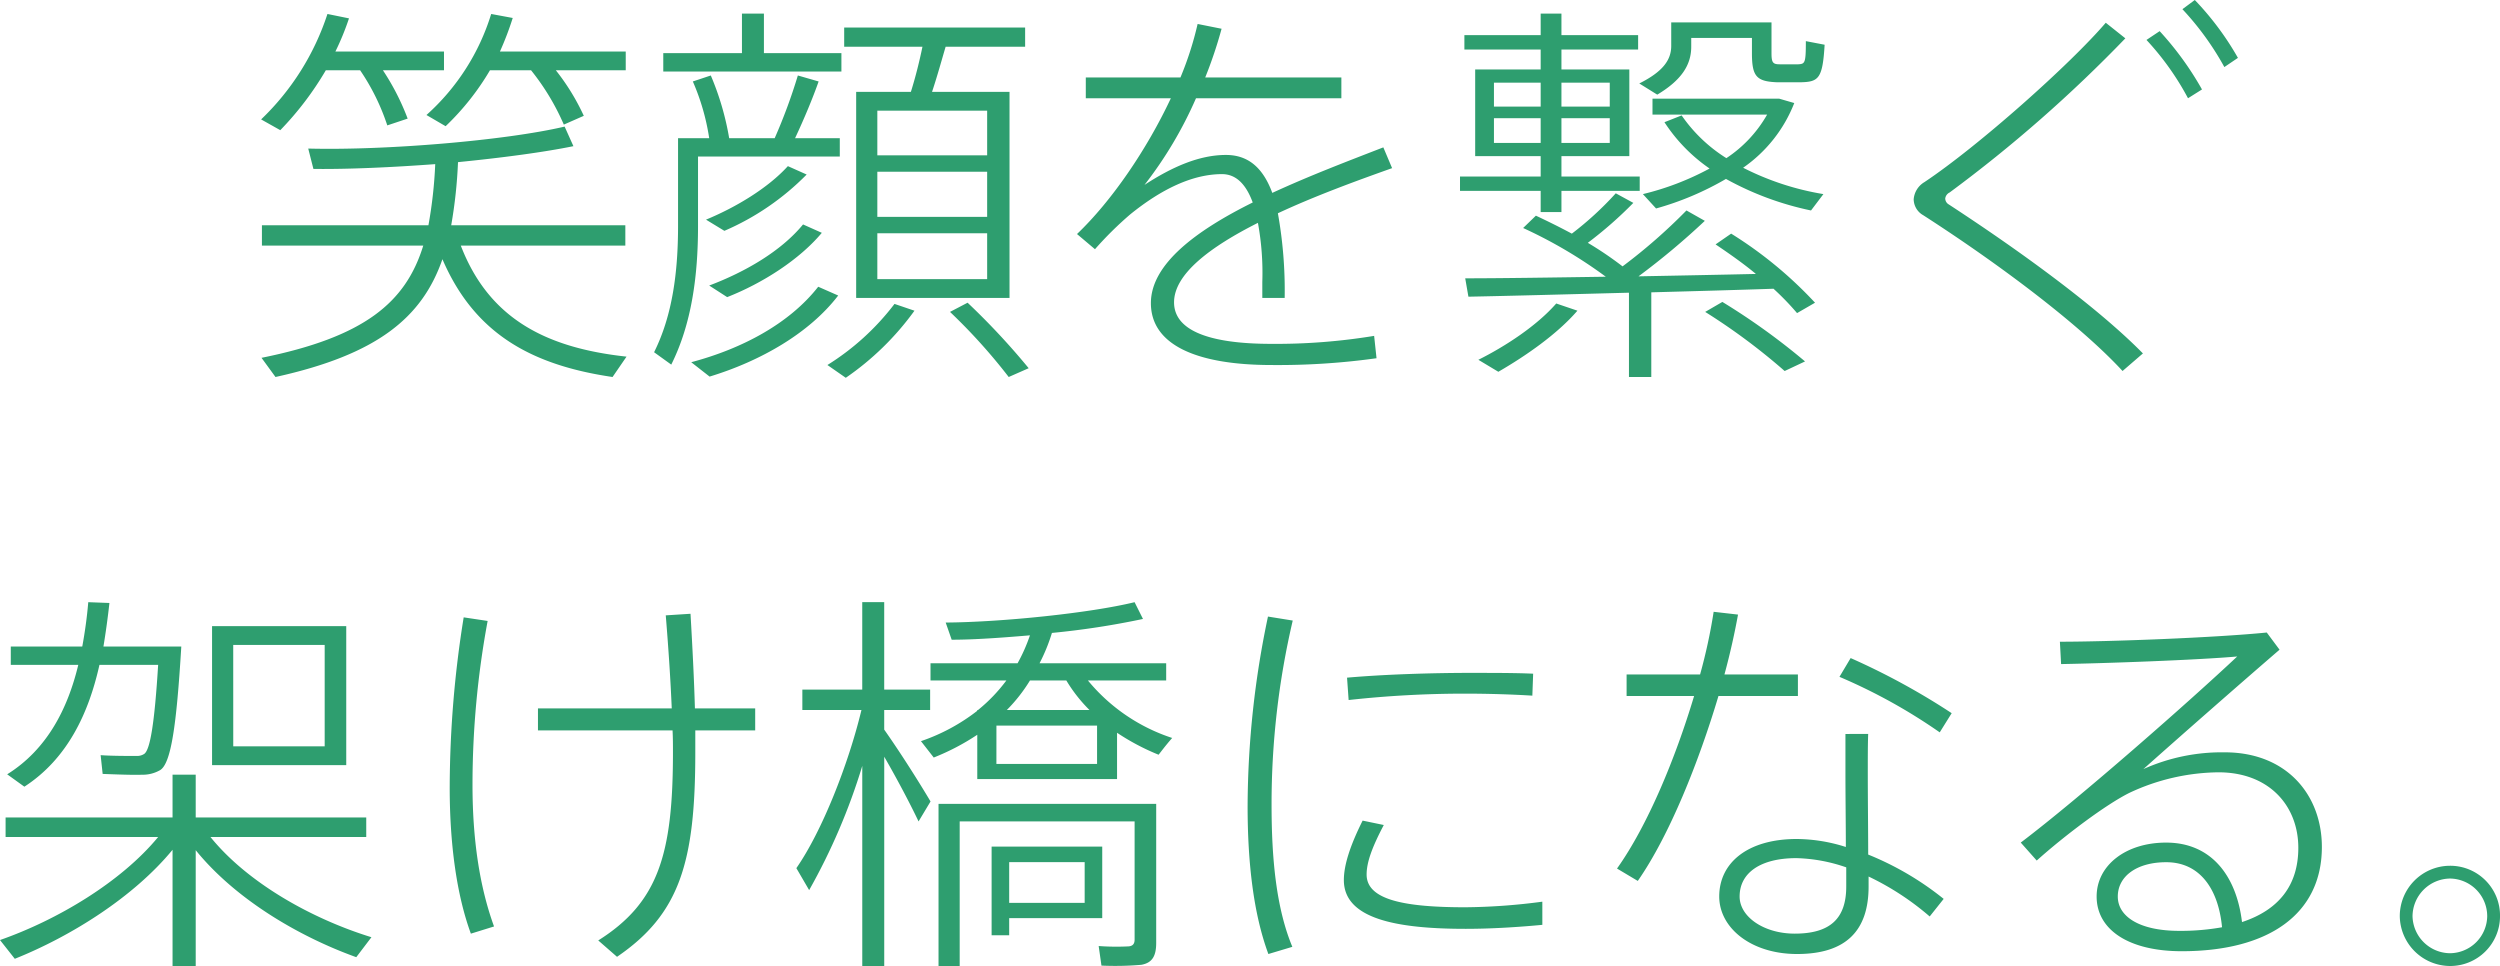
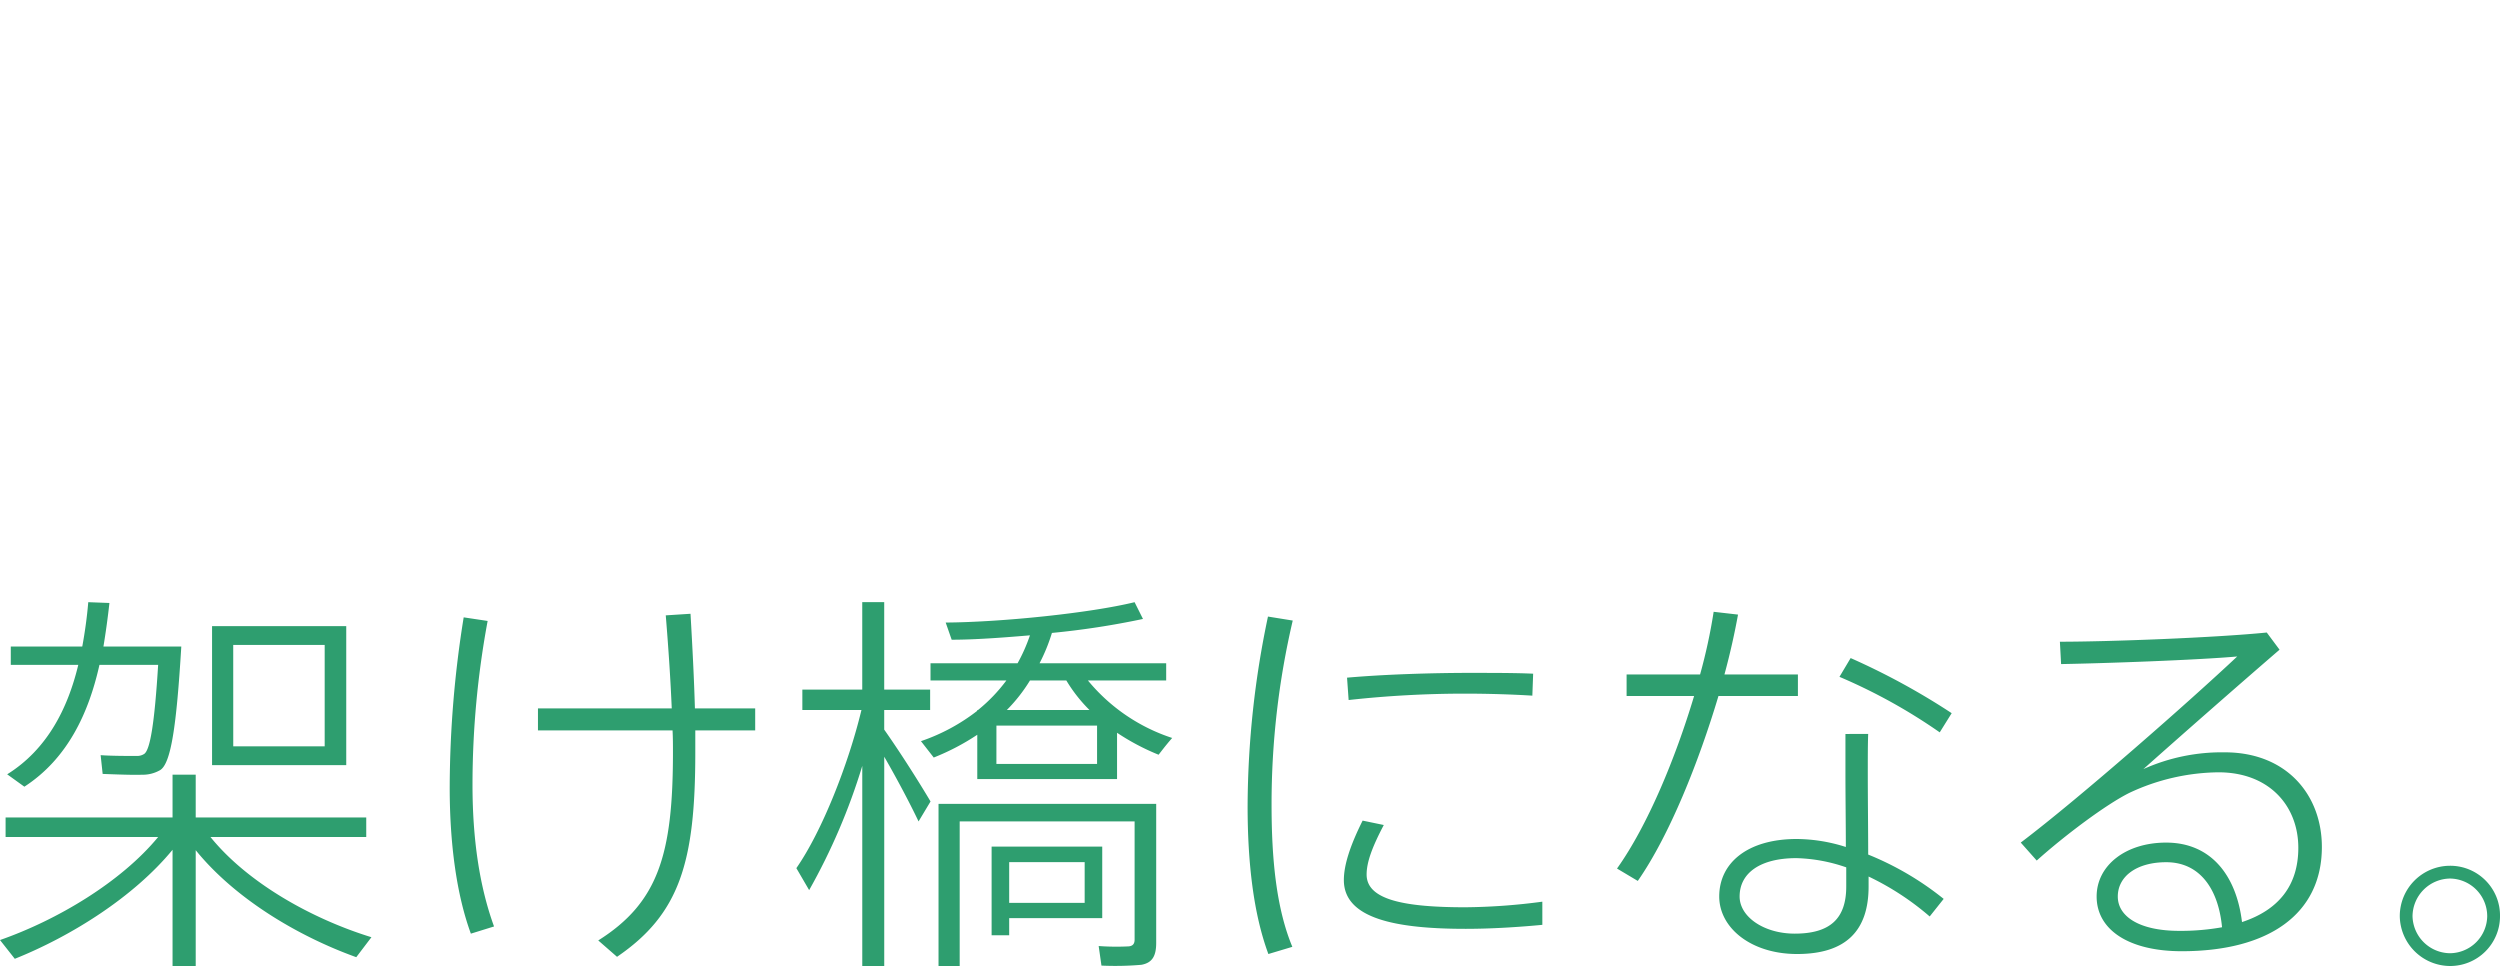
<svg xmlns="http://www.w3.org/2000/svg" width="371.487" height="143.602" viewBox="0 0 371.487 143.602">
  <g id="グループ_9" data-name="グループ 9" transform="translate(-16 -546.026)">
    <path id="パス_2162" data-name="パス 2162" d="M555.151-83.383v20.651H575.09V-83.383Zm3.145,2.789h13.59v15.073H558.3Zm-10.978.237H539.01c.356-2.136.653-4.332.89-6.468l-3.145-.119q-.267,3.2-.89,6.587H525.242v2.73h10.029c-1.543,6.409-4.569,12.521-10.563,16.26l2.552,1.84c6.409-4.154,9.554-10.919,11.156-18.1h8.723c-.534,8.664-1.187,12.64-2.077,13.233a1.9,1.9,0,0,1-1.068.3c-1.246,0-3.857,0-5.4-.119l.3,2.789c1.662.059,4.51.178,5.816.119a5.176,5.176,0,0,0,2.67-.653c1.662-.89,2.492-6.587,3.2-18.4h-3.264Zm7.6,28.307h23.144v-2.908h-25.34v-6.35h-3.442v6.35H524.471v2.908H547.14c-5.519,6.706-15.014,12.343-23.5,15.31l2.2,2.789c8.427-3.383,17.684-9.2,23.44-16.2v17.269h3.442V-50.092c5.816,7.18,15.133,12.759,23.856,15.9l2.255-2.967C569.987-39.885,560.433-45.226,554.914-52.05Zm37.623-32.639a160.285,160.285,0,0,0-2.077,25.28c0,8.308,1.009,15.9,3.145,21.72l3.442-1.068c-2.136-5.875-3.2-12.877-3.2-21.067A133.522,133.522,0,0,1,596.1-84.155Zm11.038,13.53v3.264h20c.059,1.128.059,2.2.059,3.264,0,15.073-2.136,22.313-11.1,27.951l2.789,2.433c9.317-6.35,11.631-14.064,11.631-30.324v-3.323h8.9v-3.264H626.9c-.119-4.273-.356-8.9-.653-14.064l-3.679.237c.415,5.044.712,9.614.89,13.827Zm69.669.237a23.834,23.834,0,0,0,3.442-4.391h5.4a22.485,22.485,0,0,0,3.442,4.391Zm-4.391,0v.119a28.594,28.594,0,0,1-8.367,4.51l1.9,2.433a34.646,34.646,0,0,0,6.468-3.383v6.587h20.77v-6.884a34.276,34.276,0,0,0,6.172,3.264c.475-.593.89-1.187,2.018-2.492a27.143,27.143,0,0,1-12.521-8.545h11.631v-2.552H678.11a26.659,26.659,0,0,0,1.84-4.51,120.521,120.521,0,0,0,13.53-2.077l-1.246-2.492c-6.528,1.6-19.643,2.967-28.069,3.026l.89,2.552c3.383,0,7.477-.3,11.631-.653a25.4,25.4,0,0,1-1.84,4.154H661.909v2.552h11.275a24.346,24.346,0,0,1-4.213,4.391Zm2.848,2.314h14.954v5.7H671.7Zm-16.675.593v-2.908h6.824v-3.026h-6.824v-13h-3.264v13h-8.9v3.026h8.783c-1.958,8.13-5.875,18.04-9.673,23.5l1.9,3.264a91.644,91.644,0,0,0,7.893-18.456v29.79h3.264V-63.978c1.958,3.383,3.917,7.121,5.1,9.614l1.78-2.967C660.366-59.943,657.577-64.394,655.025-68.014Zm37.208,11.038H663.1v24.093h3.145V-54.365h25.992V-36.8c0,.653-.3,1.009-1.068,1.009a35.874,35.874,0,0,1-4.273-.059l.415,2.908a45.214,45.214,0,0,0,5.934-.119c1.662-.3,2.2-1.365,2.2-3.264V-56.976h-3.2ZM673.6-42.259v-6.053h11.216v6.053Zm-1.365-8.367h-1.246v13.174H673.6V-40h13.827V-50.626H672.235Zm36.793-6.053c0,8.545.89,16.082,3.086,22.016l3.561-1.068c-2.374-5.7-3.086-13-3.086-21.067a119.52,119.52,0,0,1,3.145-27.416l-3.679-.593a137.924,137.924,0,0,0-3.026,28.069Zm33.41-19.761c-6.29,0-13.234.237-18.634.712l.237,3.323a157.832,157.832,0,0,1,17.269-.949c3.5,0,7.18.119,10.029.3l.119-3.264c-2.552-.119-5.875-.119-8.961-.119Zm10.385,34a91.265,91.265,0,0,1-11.453.831c-9.139,0-14.658-1.128-14.658-4.866,0-1.78.771-3.976,2.552-7.359l-3.145-.653c-1.9,3.8-2.789,6.646-2.789,8.842,0,5.7,7.655,7.24,18.1,7.24,3.62,0,7.655-.237,11.394-.593Zm60.827-28.01a103.949,103.949,0,0,0-15.014-8.189l-1.662,2.789a82.387,82.387,0,0,1,14.9,8.249ZM765.344-76.2V-73h10.029c-2.73,9.139-6.884,19.227-11.453,25.636l3.086,1.84c4.747-6.824,9.08-17.744,11.987-27.476H790.8v-3.2H779.883c.89-3.264,1.543-6.29,2.018-8.9l-3.62-.415a81.308,81.308,0,0,1-2.018,9.317ZM797.982-47.54v2.848c0,4.747-2.374,7-7.655,7-4.569,0-8.189-2.492-8.189-5.519,0-3.5,3.086-5.7,8.427-5.7A24.282,24.282,0,0,1,797.982-47.54Zm-.119-19.821v5.875c0,3.442.059,7.537.059,10.919a24.376,24.376,0,0,0-7.3-1.187c-7.24,0-11.513,3.5-11.513,8.545,0,4.629,4.688,8.545,11.572,8.545,7.3,0,10.622-3.5,10.622-10.029v-1.484a40.6,40.6,0,0,1,9.079,5.934l2.077-2.611a44.323,44.323,0,0,0-11.216-6.587c0-3.62-.059-8.249-.059-12.106,0-2.255,0-4.391.059-5.816Zm55.96,28.722a34.74,34.74,0,0,1-6.35.534c-5.934,0-9.139-2.136-9.139-5.1,0-3.026,2.848-5.1,7.181-5.1C850.56-48.312,853.29-44.276,853.824-38.639Zm-24.093-42.43.178,3.323c6.646-.119,20.117-.593,26.17-1.128-7,6.587-23.381,21.007-32.164,27.654l2.374,2.67c4.095-3.679,10.326-8.367,13.827-10.088a31.827,31.827,0,0,1,13.174-3.026c7.6,0,11.869,5.044,11.869,11.216,0,5.638-2.967,9.257-8.367,11.038-.831-6.884-4.569-11.809-11.275-11.809-5.994,0-10.326,3.383-10.326,8.011,0,4.925,4.747,8.13,12.64,8.13,13,0,20.829-5.578,20.829-15.489,0-7.715-5.222-14.064-14.42-14.064a28.354,28.354,0,0,0-12.106,2.492c4.985-4.451,14.242-12.581,20.236-17.744l-1.9-2.552C852.756-81.662,837.03-81.069,829.731-81.069Zm65.4,40.769a7.4,7.4,0,0,0-7.418-7.477,7.484,7.484,0,0,0-7.477,7.477,7.51,7.51,0,0,0,7.477,7.418,7.408,7.408,0,0,0,7.418-7.359Zm-13,0a5.649,5.649,0,0,1,5.578-5.578,5.6,5.6,0,0,1,5.519,5.578,5.586,5.586,0,0,1-5.519,5.519,5.627,5.627,0,0,1-5.578-5.46Z" transform="translate(-507.64 722.451)" fill="#2e9e6f" />
-     <path id="パス_2161" data-name="パス 2161" d="M48.267-80.036H58.652v-2.789H39.959a45.5,45.5,0,0,0,1.9-4.985l-3.2-.593A33.258,33.258,0,0,1,29.04-73.389l2.848,1.662a38.309,38.309,0,0,0,6.587-8.308h6.112a35.14,35.14,0,0,1,4.866,8.071l2.967-1.306A33.1,33.1,0,0,0,48.267-80.036Zm-25.7,0h9.079v-2.789H15.51a39.043,39.043,0,0,0,2.018-4.925l-3.2-.653A38,38,0,0,1,4.472-72.736l2.848,1.6a46.389,46.389,0,0,0,6.765-8.9h5.1a32.547,32.547,0,0,1,4.035,8.189l3.026-1.009A35.906,35.906,0,0,0,22.572-80.036ZM34.143-53.984H58.593v-3.026H32.719a70.945,70.945,0,0,0,1.009-9.376c6.587-.653,12.818-1.484,17.15-2.374l-1.306-2.908c-8.842,2.077-26.645,3.561-38.1,3.264l.771,3.026c5.222.059,11.691-.237,18.1-.712a66.27,66.27,0,0,1-1.009,9.079H4.591v3.026H28.565C25.954-45.5,19.782-40.395,4.531-37.309L6.608-34.46c15.073-3.323,21.779-8.783,24.805-17.506,4.747,11.038,13.174,15.726,25.28,17.506l2.077-3.026C46.724-38.792,38.3-43.184,34.143-53.984Zm30.087-28.6v2.73H90.7v-2.73H79.185v-5.875H75.921v5.875Zm28.663,5.756V-46.21h22.788V-76.831H104.168c.771-2.314,1.424-4.688,2.018-6.706H118v-2.848H91.113v2.848h11.631c-.415,2.018-1.009,4.451-1.721,6.706Zm3.145,2.789h16.319V-67.4H96.038Zm0,9.079h16.319v6.706H96.038Zm0,9.139h16.319V-49H96.038ZM67.732-69.947H66.426v13.055c0,6.824-.831,13.293-3.561,18.752l2.552,1.84c3.026-6.053,3.976-13.174,3.976-20.533V-67.218H90.46v-2.73H83.814c1.365-2.908,2.67-6.053,3.5-8.427l-3.086-.89a81.71,81.71,0,0,1-3.442,9.317H74.022a41.279,41.279,0,0,0-2.73-9.317l-2.67.89a33.623,33.623,0,0,1,2.433,8.427H67.732Zm15.014,4.154c-2.967,3.264-7.715,6.112-12.165,7.952l2.73,1.662a38.529,38.529,0,0,0,12.225-8.367ZM85-57.129c-3.264,3.976-8.6,7.062-13.946,9.079l2.67,1.721c5.282-2.077,10.741-5.578,14.064-9.554Zm2.255,9.257c-4.273,5.46-11.275,9.2-18.871,11.216l2.73,2.136c7.6-2.314,14.836-6.468,19.108-12.047Zm19.583,3.739a85.233,85.233,0,0,1,8.723,9.673l2.967-1.306A106.906,106.906,0,0,0,109.45-45.5ZM98.59-45.32a37.251,37.251,0,0,1-9.97,9.079l2.73,1.9a41.763,41.763,0,0,0,10.207-9.97Zm72.636-23.262c-5.044,1.958-10.978,4.213-16.5,6.765-1.424-3.857-3.679-5.638-6.884-5.638-3.976,0-8.011,1.78-12.106,4.451a59.95,59.95,0,0,0,7.655-12.877h21.6v-3.086H144.759a64.846,64.846,0,0,0,2.433-7.24l-3.561-.712a49.013,49.013,0,0,1-2.552,7.952H127.015v3.086h12.64c-3.561,7.6-8.783,15.251-13.946,20.177l2.67,2.255a52.621,52.621,0,0,1,5.222-5.163c4.688-3.8,9.317-5.994,13.649-5.994,1.958,0,3.5,1.306,4.569,4.213-8.367,4.154-15.132,9.139-15.132,14.954,0,6.053,6.468,9.2,17.981,9.2a105.849,105.849,0,0,0,15.548-1.009l-.356-3.323a89.8,89.8,0,0,1-15.251,1.187c-9.91,0-14.48-2.255-14.48-6.172,0-4.213,5.4-8.249,12.462-11.809a41.052,41.052,0,0,1,.653,8.783v2.374h3.323a65.094,65.094,0,0,0-1.009-12.581c5.46-2.552,11.631-4.807,16.972-6.706Zm45.753-14.954v-1.306H226v2.255c0,3.442.653,4.213,3.739,4.332h3.5c2.67-.059,3.264-.534,3.561-5.578l-2.789-.534c0,3.264-.119,3.383-1.128,3.442h-2.789c-1.009,0-1.187-.3-1.187-1.662v-4.569h-14.9v3.5c0,2.136-1.306,3.857-4.747,5.578l2.67,1.662C215.5-78.552,216.979-80.807,216.979-83.537Zm15.31,8.367-2.255-.653H211.223v2.374h17.031A18.98,18.98,0,0,1,222.2-66.98a22.677,22.677,0,0,1-6.646-6.35L213-72.321a24.671,24.671,0,0,0,6.706,6.884,40.958,40.958,0,0,1-9.91,3.8l1.958,2.136a44.089,44.089,0,0,0,10.385-4.391,44.992,44.992,0,0,0,12.64,4.688l1.84-2.433a40.834,40.834,0,0,1-11.928-3.917A20.968,20.968,0,0,0,232.29-75.17Zm1.6,38.395a99.415,99.415,0,0,0-12.284-8.842l-2.552,1.484a92.449,92.449,0,0,1,11.809,8.783ZM209.324-62.114V-64.25H197.693v-3.026h10.088V-80.154H197.693v-2.967h11.394v-2.136H197.693v-3.2h-3.086v3.2H183.272v2.136h11.335v2.967h-9.732v12.877h9.732v3.026H182.62v2.136h11.987v3.145h3.086v-3.145ZM194.607-78.2v3.561h-6.943V-78.2Zm10.266,3.561h-7.18V-78.2h7.18Zm-10.266,1.721v3.679h-6.943v-3.679Zm10.266,3.679h-7.18v-3.679h7.18Zm6.172,34.775V-47.041c6.587-.178,13-.356,18.159-.534a39.643,39.643,0,0,1,3.5,3.62l2.67-1.543a60.783,60.783,0,0,0-12.462-10.266l-2.314,1.6c2.2,1.484,4.213,2.908,5.994,4.391-5.163.119-11.275.237-17.447.356A109.838,109.838,0,0,0,219-57.663l-2.73-1.543a82.529,82.529,0,0,1-9.495,8.308,52.1,52.1,0,0,0-5.163-3.5,60.068,60.068,0,0,0,6.765-5.934l-2.611-1.424a48.108,48.108,0,0,1-6.528,5.994q-2.492-1.335-5.341-2.67L192-56.6a69.23,69.23,0,0,1,12.284,7.24c-8.011.119-15.667.237-20.889.237l.475,2.73c6.112-.119,14.9-.356,23.856-.593V-34.46Zm-10.978-9.851-3.145-1.068c-2.908,3.323-7.537,6.35-11.572,8.367l2.967,1.78C192.411-37.605,197.04-40.81,200.066-44.311Zm89.9-44.8a42.439,42.439,0,0,1,6.231,8.6l2.018-1.365a43.276,43.276,0,0,0-6.409-8.6Zm-5.341,4.569a40.98,40.98,0,0,1,6.172,8.664l2.077-1.306a46.252,46.252,0,0,0-6.29-8.664ZM278.577-87.1c-5.282,6.172-18.93,18.337-26.942,23.678a3.271,3.271,0,0,0-1.6,2.552,2.756,2.756,0,0,0,1.424,2.374c11.334,7.3,23.262,16.26,29.612,23.144l3.026-2.611c-6.29-6.409-17.209-14.539-28.841-22.135a1.046,1.046,0,0,1-.534-.89,1.149,1.149,0,0,1,.653-.89,207.1,207.1,0,0,0,26.111-22.906Z" transform="translate(50.329 636.506)" fill="#2e9e6f" />
  </g>
</svg>